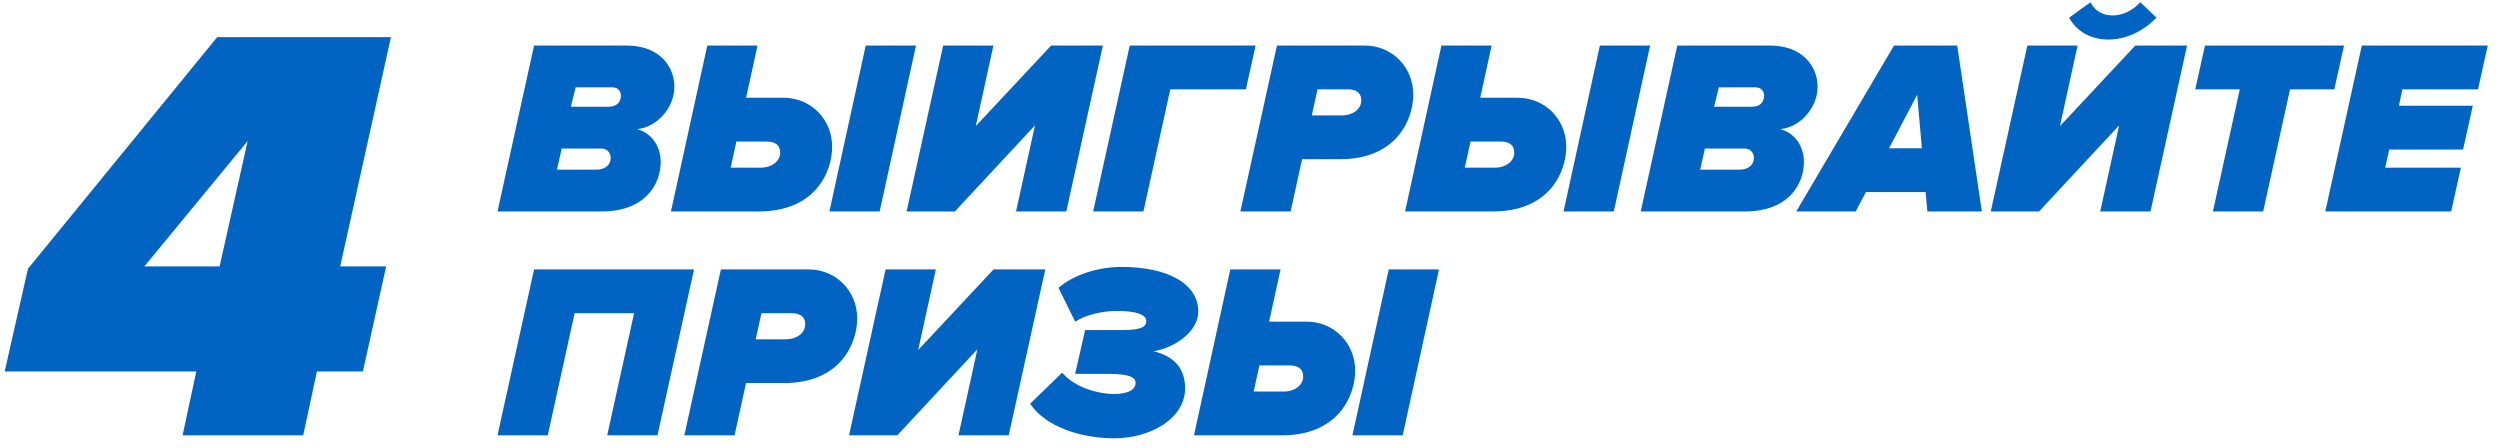
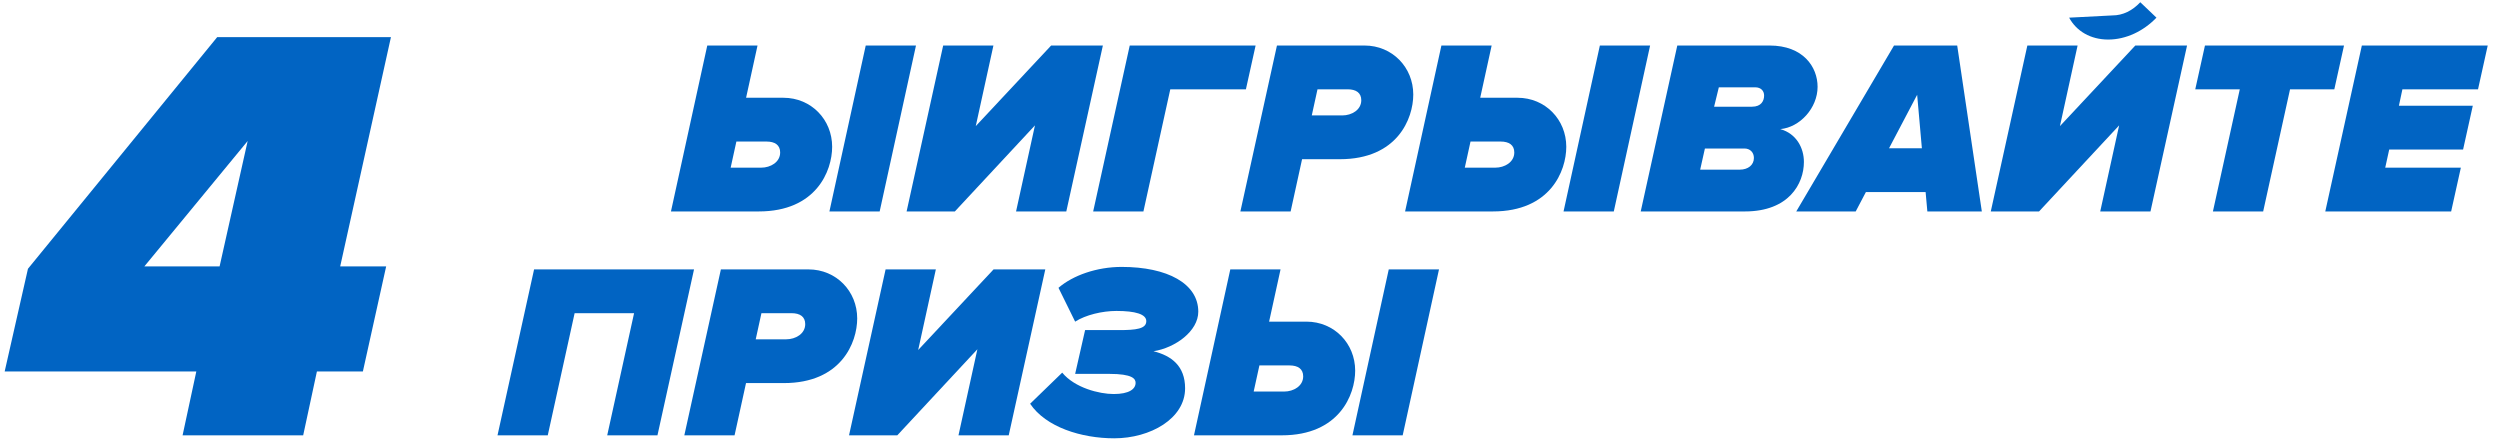
<svg xmlns="http://www.w3.org/2000/svg" width="201" height="36" viewBox="0 0 201 36" fill="none">
  <path d="M24.376 35L25.48 29.864H29.176L31.048 21.416H27.352L31.432 2.984H17.464L2.248 21.608L0.376 29.864H15.784L14.68 35H24.376ZM17.656 21.416H11.608L19.912 11.336L17.656 21.416Z" fill="#0164C3" />
-   <path d="M48.38 17C51.9 17 53.12 14.78 53.12 13.02C53.12 11.9 52.52 10.74 51.22 10.38C52.8 10.24 54.22 8.68 54.22 6.98C54.22 5.38 53.06 3.66 50.36 3.66H42.94L40 17H48.38ZM48.94 8.58H45.9L46.28 7.02H49.2C49.68 7.02 49.92 7.32 49.92 7.68C49.92 8.1 49.7 8.58 48.94 8.58ZM47.96 13.64H44.78L45.16 11.94H48.34C48.8 11.94 49.1 12.26 49.1 12.7C49.1 13.26 48.64 13.64 47.96 13.64Z" fill="#0164C3" />
  <path d="M70.725 17L73.645 3.66H69.605L66.685 17H70.725ZM56.865 3.66L53.945 17H61.005C65.625 17 66.905 13.74 66.905 11.8C66.905 9.62 65.225 7.86 62.985 7.86H59.985L60.905 3.66H56.865ZM61.625 11.38C62.305 11.38 62.725 11.66 62.725 12.26C62.725 13.04 61.945 13.48 61.205 13.48H58.745L59.205 11.38H61.625Z" fill="#0164C3" />
  <path d="M76.771 17L83.211 10.08L81.691 17H85.731L88.671 3.66H84.511L78.451 10.14L79.871 3.66H75.831L72.891 17H76.771Z" fill="#0164C3" />
  <path d="M91.931 17L94.091 7.18H100.171L100.951 3.66H90.831L87.891 17H91.931Z" fill="#0164C3" />
  <path d="M103.767 17L104.687 12.8H107.727C112.347 12.8 113.627 9.54 113.627 7.6C113.627 5.42 111.947 3.66 109.707 3.66H102.667L99.727 17H103.767ZM105.467 9.28L105.927 7.18H108.347C109.027 7.18 109.447 7.46 109.447 8.06C109.447 8.84 108.667 9.28 107.927 9.28H105.467Z" fill="#0164C3" />
  <path d="M129.749 17L132.669 3.66H128.629L125.709 17H129.749ZM115.889 3.66L112.969 17H120.029C124.649 17 125.929 13.74 125.929 11.8C125.929 9.62 124.249 7.86 122.009 7.86H119.009L119.929 3.66H115.889ZM120.649 11.38C121.329 11.38 121.749 11.66 121.749 12.26C121.749 13.04 120.969 13.48 120.229 13.48H117.769L118.229 11.38H120.649Z" fill="#0164C3" />
  <path d="M140.294 17C143.814 17 145.034 14.78 145.034 13.02C145.034 11.9 144.434 10.74 143.134 10.38C144.714 10.24 146.134 8.68 146.134 6.98C146.134 5.38 144.974 3.66 142.274 3.66H134.854L131.914 17H140.294ZM140.854 8.58H137.814L138.194 7.02H141.114C141.594 7.02 141.834 7.32 141.834 7.68C141.834 8.1 141.614 8.58 140.854 8.58ZM139.874 13.64H136.694L137.074 11.94H140.254C140.714 11.94 141.014 12.26 141.014 12.7C141.014 13.26 140.554 13.64 139.874 13.64Z" fill="#0164C3" />
  <path d="M159.339 17L157.359 3.66H152.279L144.419 17H149.199L150.019 15.44H154.819L154.959 17H159.339ZM154.519 11.92H151.879L154.139 7.62L154.519 11.92Z" fill="#0164C3" />
-   <path d="M163.939 17L170.379 10.08L168.859 17H172.899L175.839 3.66H171.679L165.619 10.14L167.039 3.66H162.999L160.059 17H163.939ZM173.379 1.42L172.079 0.18C171.439 0.86 170.679 1.24 169.839 1.24C168.959 1.24 168.379 0.8 168.079 0.18L166.359 1.42C166.939 2.5 168.079 3.18 169.499 3.18C170.939 3.18 172.339 2.5 173.379 1.42Z" fill="#0164C3" />
+   <path d="M163.939 17L170.379 10.08L168.859 17H172.899L175.839 3.66H171.679L165.619 10.14L167.039 3.66H162.999L160.059 17H163.939ZM173.379 1.42L172.079 0.18C171.439 0.86 170.679 1.24 169.839 1.24L166.359 1.42C166.939 2.5 168.079 3.18 169.499 3.18C170.939 3.18 172.339 2.5 173.379 1.42Z" fill="#0164C3" />
  <path d="M181.959 17L184.119 7.18H187.679L188.459 3.66H177.279L176.499 7.18H180.079L177.919 17H181.959Z" fill="#0164C3" />
  <path d="M197.073 17L197.853 13.48H191.773L192.093 12.02H198.033L198.813 8.5H192.873L193.153 7.18H199.233L200.013 3.66H189.893L186.953 17H197.073Z" fill="#0164C3" />
  <path d="M52.86 35L55.8 21.66H42.94L40 35H44.04L46.2 25.18H50.98L48.82 35H52.86Z" fill="#0164C3" />
  <path d="M59.059 35L59.98 30.8H63.02C67.639 30.8 68.919 27.54 68.919 25.6C68.919 23.42 67.24 21.66 64.999 21.66H57.959L55.02 35H59.059ZM60.76 27.28L61.219 25.18H63.639C64.32 25.18 64.74 25.46 64.74 26.06C64.74 26.84 63.959 27.28 63.219 27.28H60.76Z" fill="#0164C3" />
  <path d="M72.142 35L78.582 28.08L77.062 35H81.102L84.042 21.66H79.882L73.822 28.14L75.242 21.66H71.202L68.262 35H72.142Z" fill="#0164C3" />
  <path d="M89.582 35.24C92.482 35.24 95.282 33.66 95.282 31.22C95.282 29.42 94.182 28.6 92.742 28.24C94.502 27.96 96.342 26.62 96.342 25.06C96.342 22.8 93.862 21.46 90.182 21.46C88.182 21.46 86.262 22.14 85.102 23.14L86.442 25.86C87.282 25.32 88.622 25 89.762 25C91.282 25 92.162 25.26 92.162 25.82C92.162 26.44 91.342 26.54 89.962 26.54H87.242L86.442 30.06H89.182C91.062 30.06 91.302 30.46 91.302 30.78C91.302 31.28 90.782 31.68 89.542 31.68C88.382 31.68 86.402 31.18 85.402 29.96L82.822 32.46C84.082 34.34 86.942 35.24 89.582 35.24Z" fill="#0164C3" />
  <path d="M112.776 35L115.696 21.66H111.656L108.736 35H112.776ZM98.916 21.66L95.996 35H103.056C107.676 35 108.956 31.74 108.956 29.8C108.956 27.62 107.276 25.86 105.036 25.86H102.036L102.956 21.66H98.916ZM103.676 29.38C104.356 29.38 104.776 29.66 104.776 30.26C104.776 31.04 103.996 31.48 103.256 31.48H100.796L101.256 29.38H103.676Z" fill="#0164C3" />
</svg>